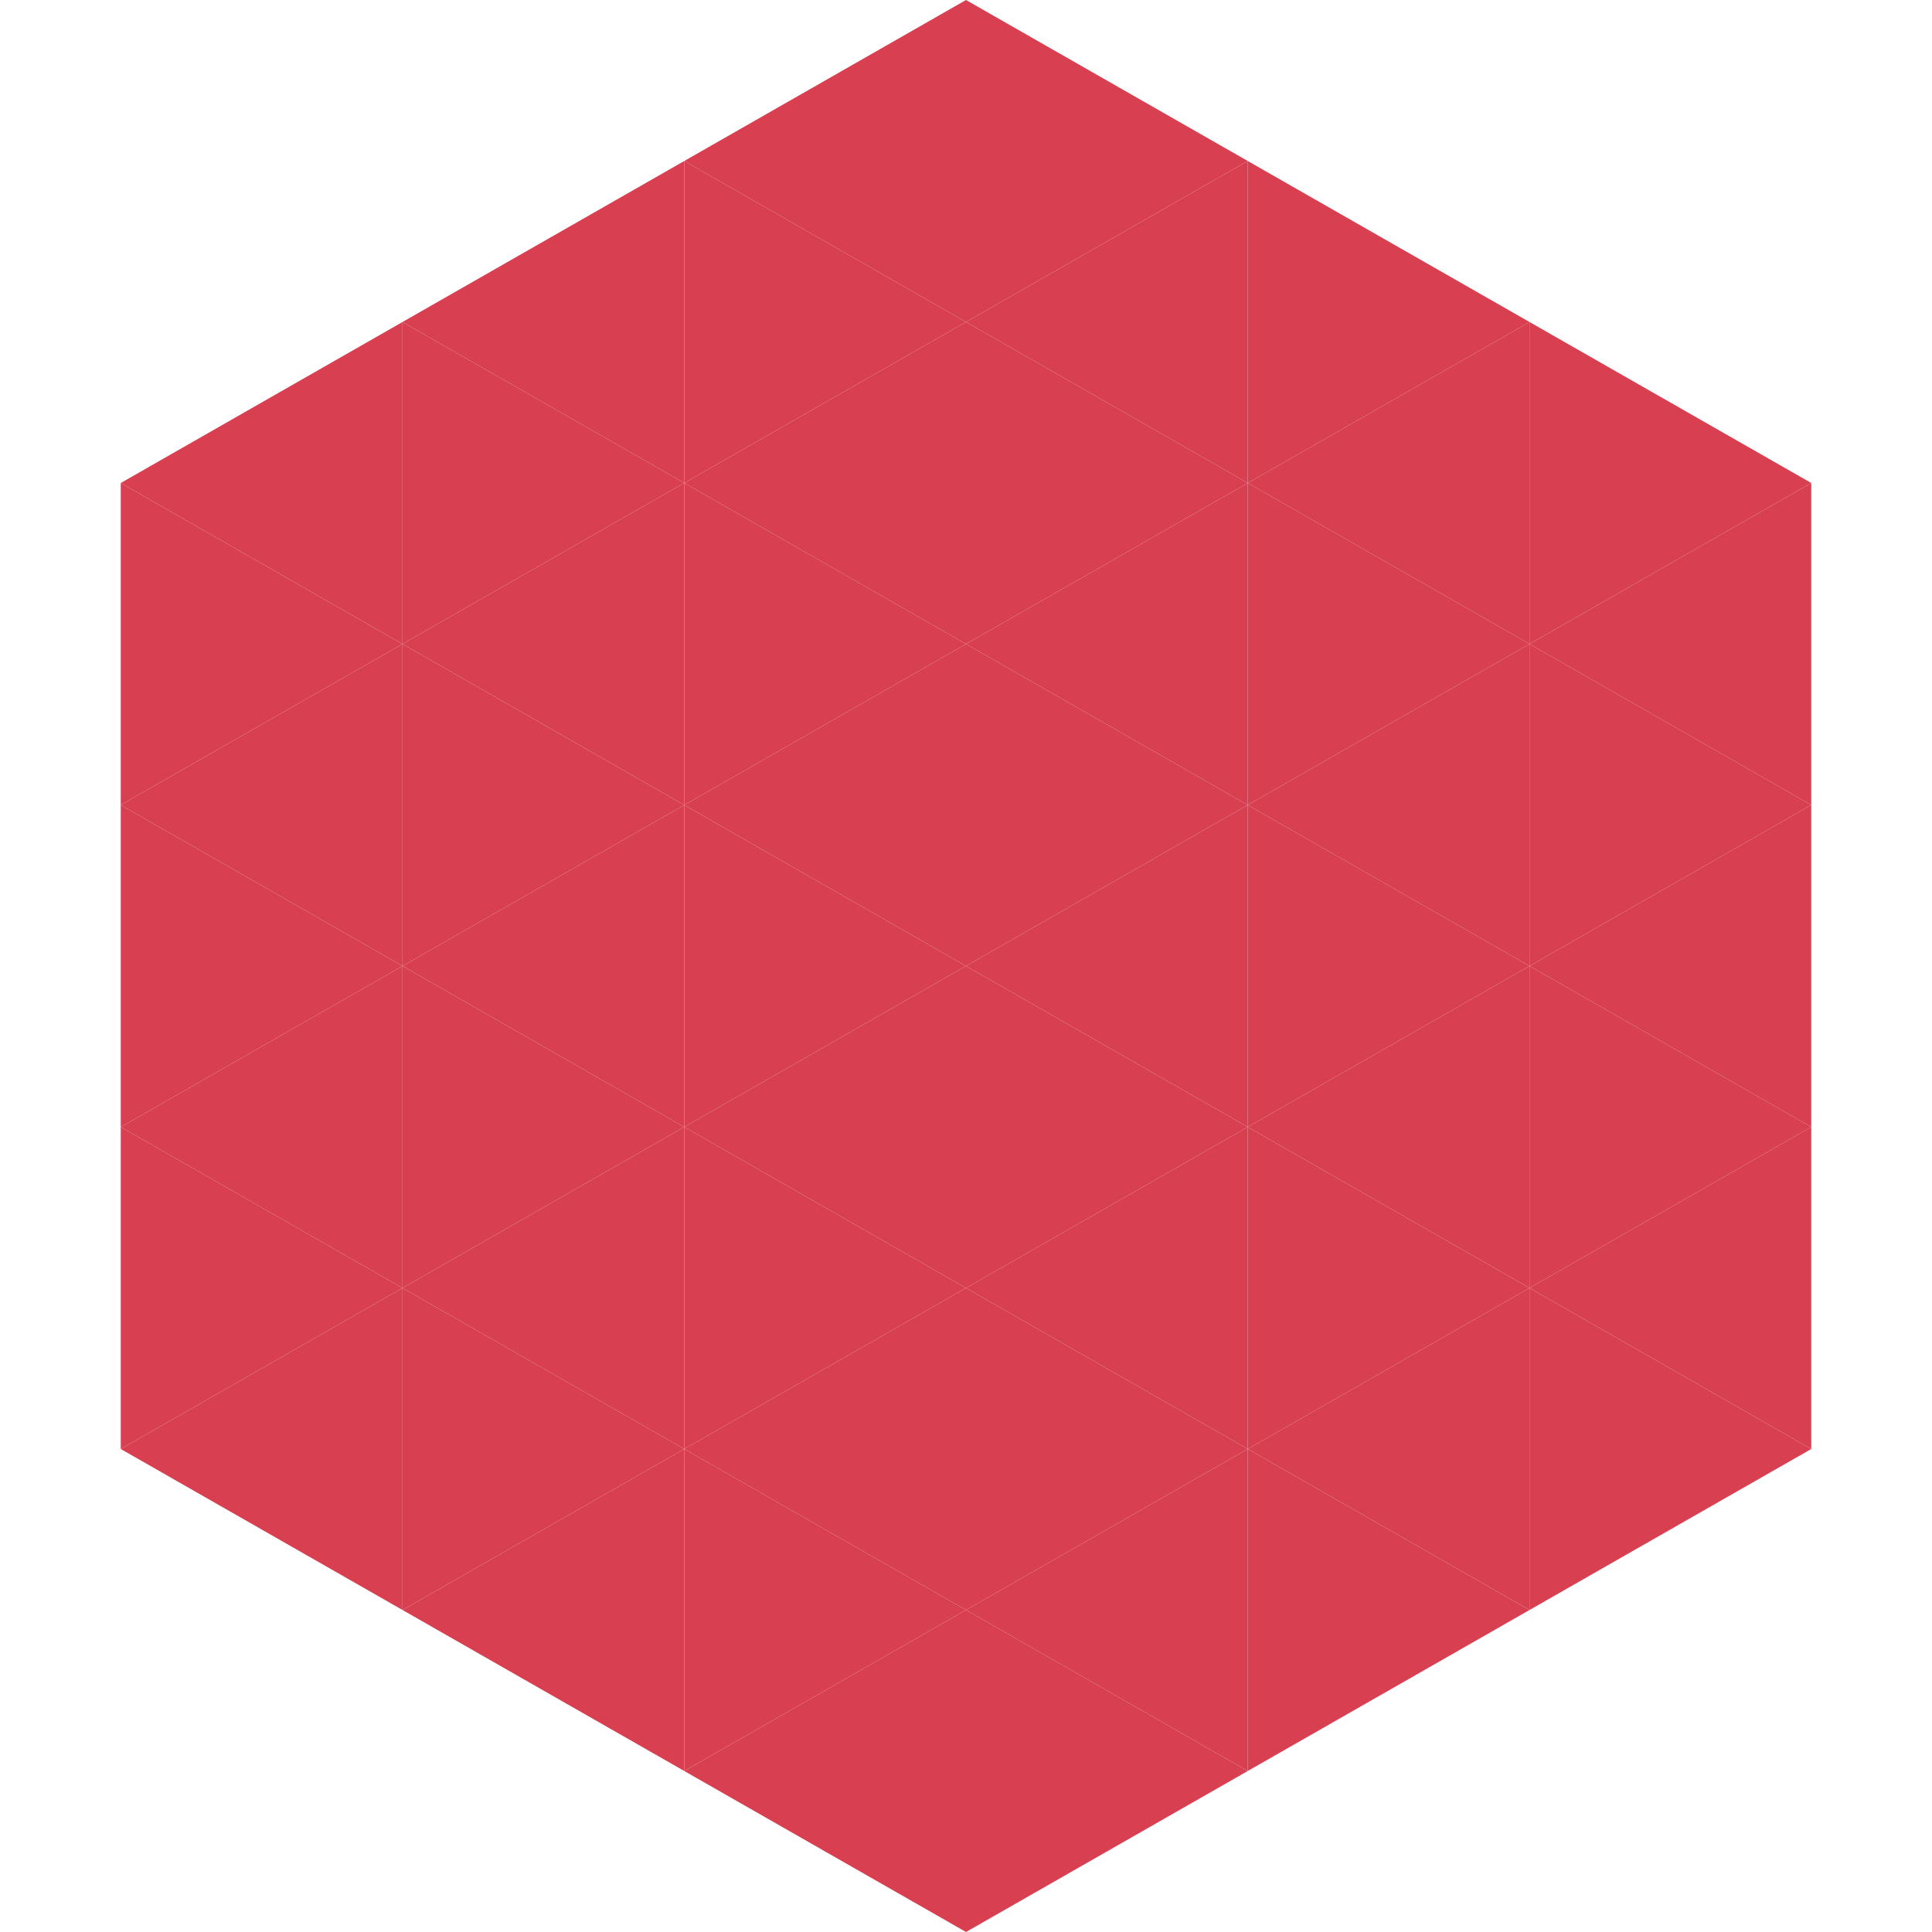
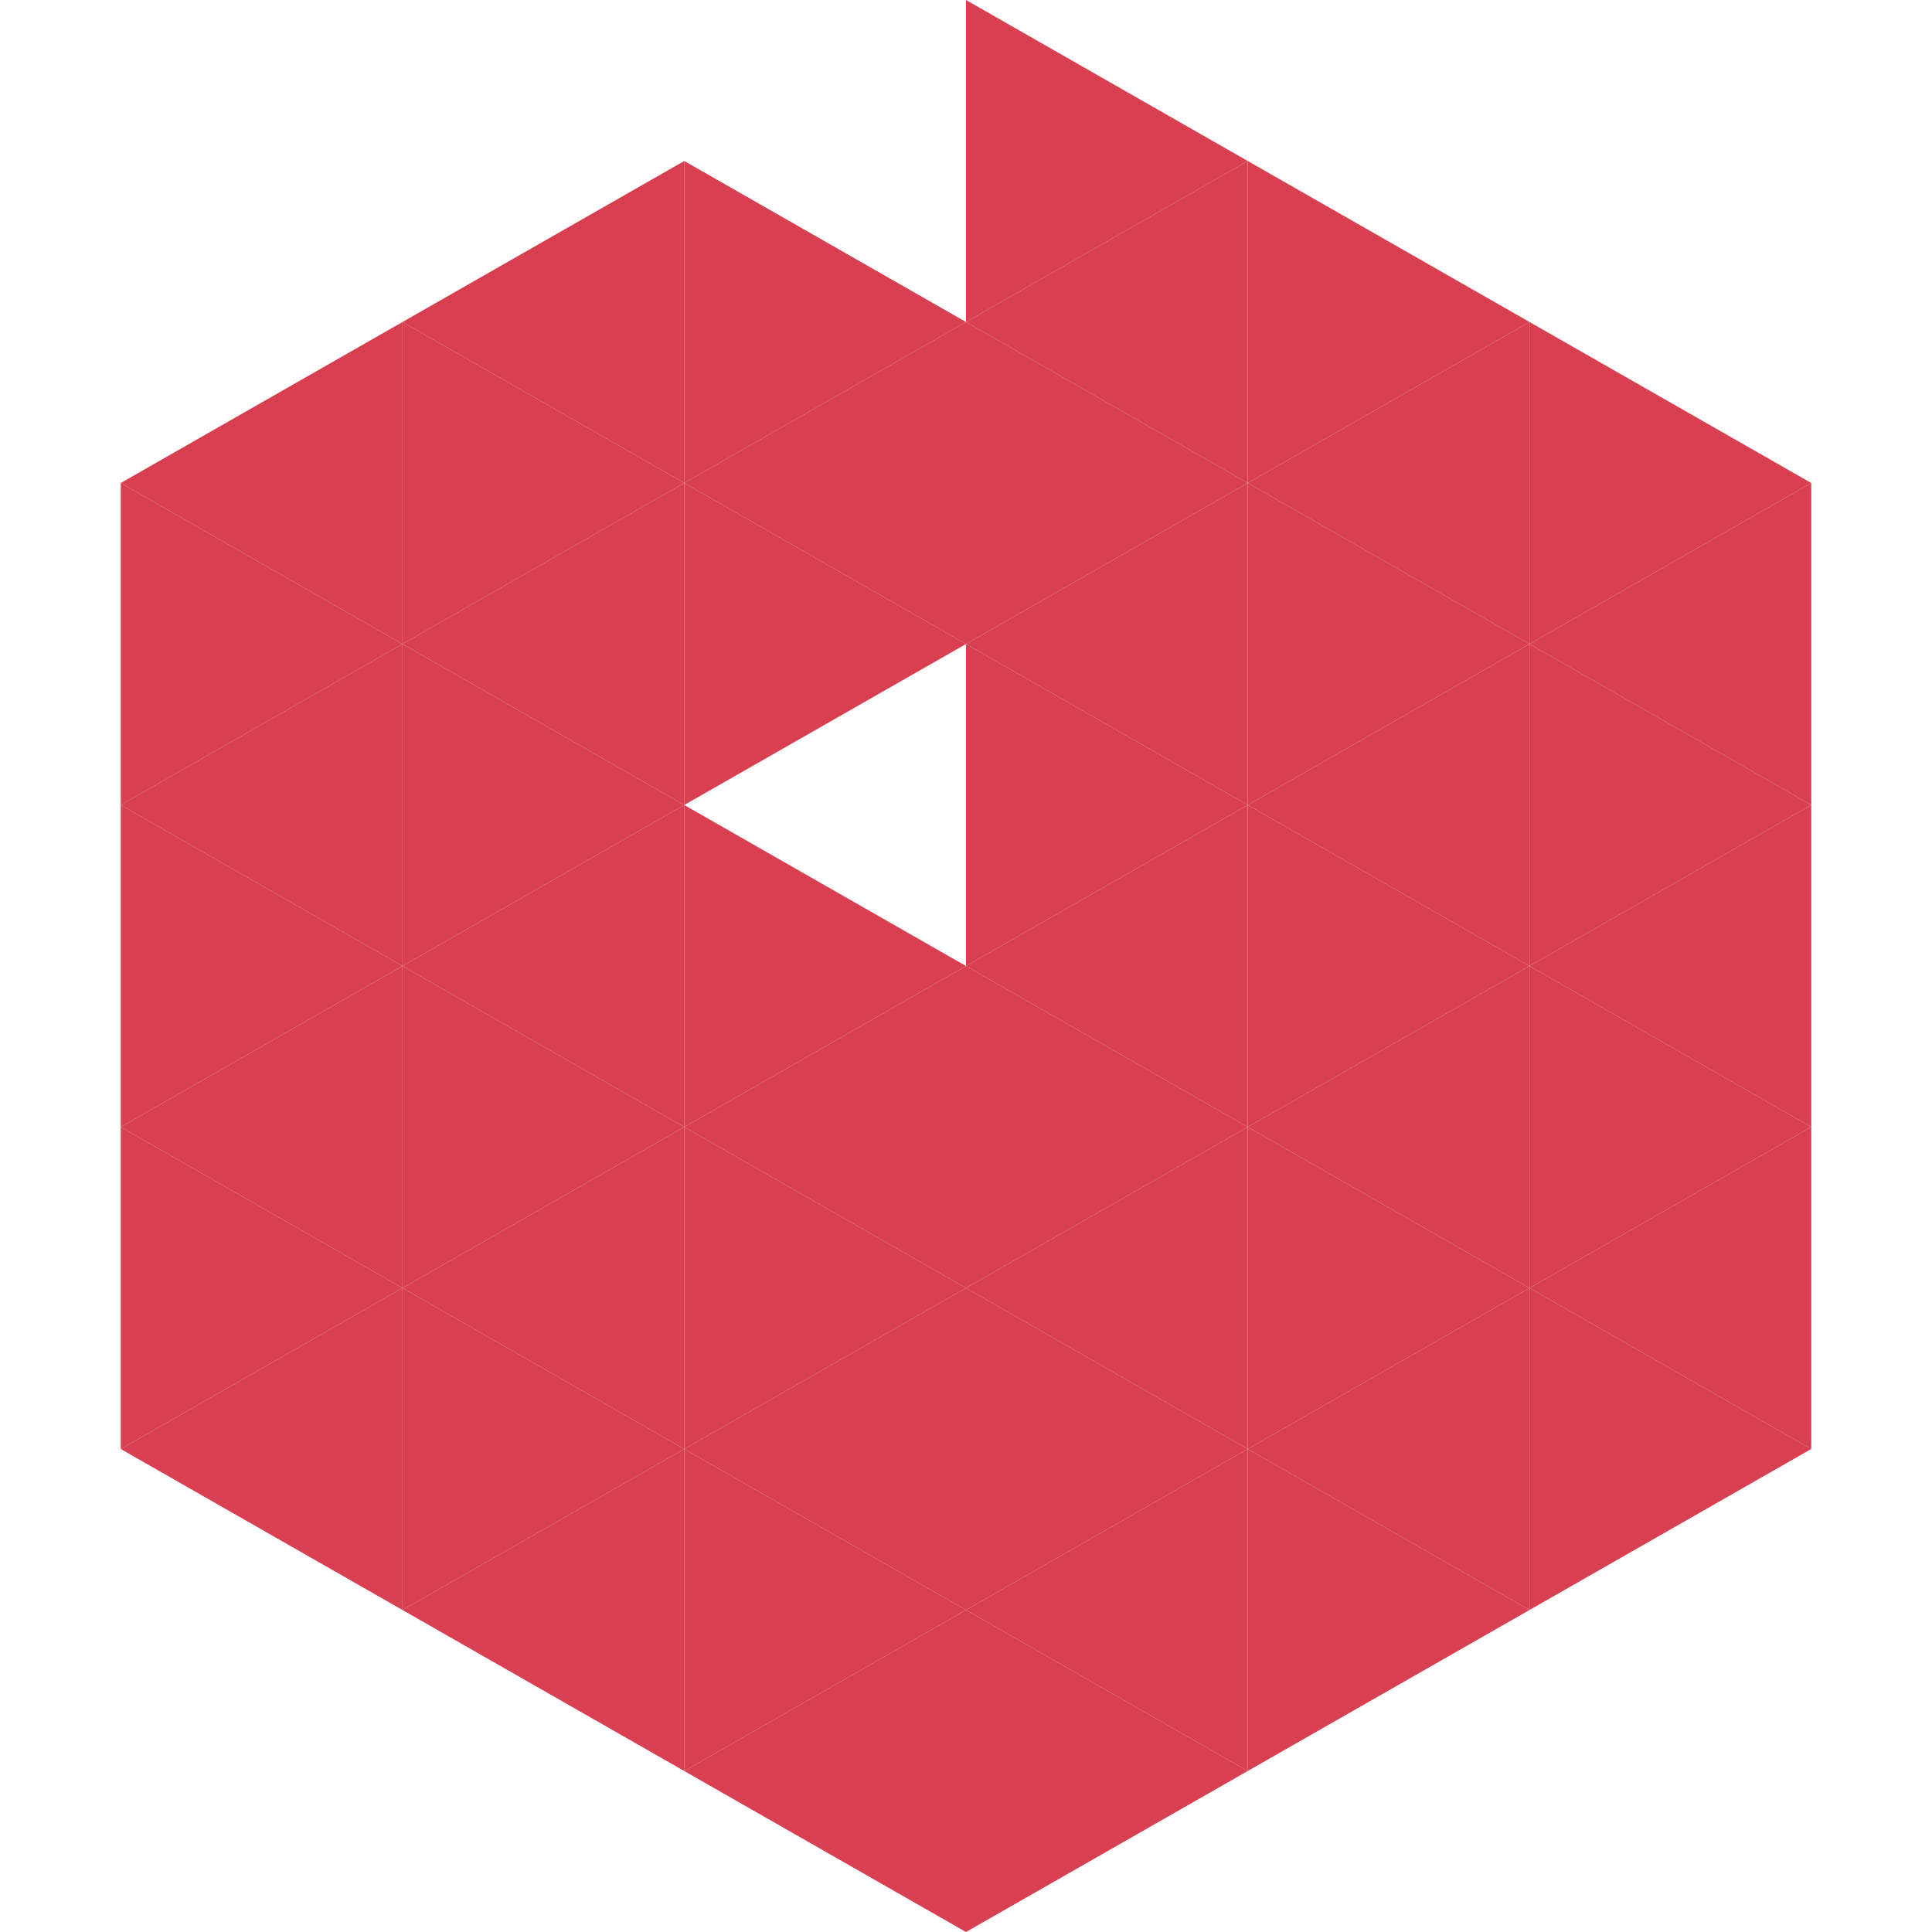
<svg xmlns="http://www.w3.org/2000/svg" width="240" height="240">
  <polygon points="50,40 15,60 50,80" style="fill:rgb(216,64,81)" />
  <polygon points="190,40 225,60 190,80" style="fill:rgb(216,64,81)" />
  <polygon points="15,60 50,80 15,100" style="fill:rgb(216,64,81)" />
  <polygon points="225,60 190,80 225,100" style="fill:rgb(216,64,81)" />
  <polygon points="50,80 15,100 50,120" style="fill:rgb(216,64,81)" />
  <polygon points="190,80 225,100 190,120" style="fill:rgb(216,64,81)" />
  <polygon points="15,100 50,120 15,140" style="fill:rgb(216,64,81)" />
  <polygon points="225,100 190,120 225,140" style="fill:rgb(216,64,81)" />
  <polygon points="50,120 15,140 50,160" style="fill:rgb(216,64,81)" />
  <polygon points="190,120 225,140 190,160" style="fill:rgb(216,64,81)" />
  <polygon points="15,140 50,160 15,180" style="fill:rgb(216,64,81)" />
  <polygon points="225,140 190,160 225,180" style="fill:rgb(216,64,81)" />
  <polygon points="50,160 15,180 50,200" style="fill:rgb(216,64,81)" />
  <polygon points="190,160 225,180 190,200" style="fill:rgb(216,64,81)" />
  <polygon points="15,180 50,200 15,220" style="fill:rgb(255,255,255); fill-opacity:0" />
  <polygon points="225,180 190,200 225,220" style="fill:rgb(255,255,255); fill-opacity:0" />
  <polygon points="50,0 85,20 50,40" style="fill:rgb(255,255,255); fill-opacity:0" />
  <polygon points="190,0 155,20 190,40" style="fill:rgb(255,255,255); fill-opacity:0" />
  <polygon points="85,20 50,40 85,60" style="fill:rgb(216,64,81)" />
  <polygon points="155,20 190,40 155,60" style="fill:rgb(216,64,81)" />
  <polygon points="50,40 85,60 50,80" style="fill:rgb(216,64,81)" />
  <polygon points="190,40 155,60 190,80" style="fill:rgb(216,64,81)" />
  <polygon points="85,60 50,80 85,100" style="fill:rgb(216,64,81)" />
  <polygon points="155,60 190,80 155,100" style="fill:rgb(216,64,81)" />
  <polygon points="50,80 85,100 50,120" style="fill:rgb(216,64,81)" />
  <polygon points="190,80 155,100 190,120" style="fill:rgb(216,64,81)" />
  <polygon points="85,100 50,120 85,140" style="fill:rgb(216,64,81)" />
  <polygon points="155,100 190,120 155,140" style="fill:rgb(216,64,81)" />
  <polygon points="50,120 85,140 50,160" style="fill:rgb(216,64,81)" />
  <polygon points="190,120 155,140 190,160" style="fill:rgb(216,64,81)" />
  <polygon points="85,140 50,160 85,180" style="fill:rgb(216,64,81)" />
  <polygon points="155,140 190,160 155,180" style="fill:rgb(216,64,81)" />
  <polygon points="50,160 85,180 50,200" style="fill:rgb(216,64,81)" />
  <polygon points="190,160 155,180 190,200" style="fill:rgb(216,64,81)" />
  <polygon points="85,180 50,200 85,220" style="fill:rgb(216,64,81)" />
  <polygon points="155,180 190,200 155,220" style="fill:rgb(216,64,81)" />
-   <polygon points="120,0 85,20 120,40" style="fill:rgb(216,64,81)" />
  <polygon points="120,0 155,20 120,40" style="fill:rgb(216,64,81)" />
  <polygon points="85,20 120,40 85,60" style="fill:rgb(216,64,81)" />
  <polygon points="155,20 120,40 155,60" style="fill:rgb(216,64,81)" />
  <polygon points="120,40 85,60 120,80" style="fill:rgb(216,64,81)" />
  <polygon points="120,40 155,60 120,80" style="fill:rgb(216,64,81)" />
  <polygon points="85,60 120,80 85,100" style="fill:rgb(216,64,81)" />
  <polygon points="155,60 120,80 155,100" style="fill:rgb(216,64,81)" />
-   <polygon points="120,80 85,100 120,120" style="fill:rgb(216,64,81)" />
  <polygon points="120,80 155,100 120,120" style="fill:rgb(216,64,81)" />
  <polygon points="85,100 120,120 85,140" style="fill:rgb(216,64,81)" />
  <polygon points="155,100 120,120 155,140" style="fill:rgb(216,64,81)" />
  <polygon points="120,120 85,140 120,160" style="fill:rgb(216,64,81)" />
  <polygon points="120,120 155,140 120,160" style="fill:rgb(216,64,81)" />
  <polygon points="85,140 120,160 85,180" style="fill:rgb(216,64,81)" />
  <polygon points="155,140 120,160 155,180" style="fill:rgb(216,64,81)" />
  <polygon points="120,160 85,180 120,200" style="fill:rgb(216,64,81)" />
  <polygon points="120,160 155,180 120,200" style="fill:rgb(216,64,81)" />
  <polygon points="85,180 120,200 85,220" style="fill:rgb(216,64,81)" />
  <polygon points="155,180 120,200 155,220" style="fill:rgb(216,64,81)" />
  <polygon points="120,200 85,220 120,240" style="fill:rgb(216,64,81)" />
  <polygon points="120,200 155,220 120,240" style="fill:rgb(216,64,81)" />
  <polygon points="85,220 120,240 85,260" style="fill:rgb(255,255,255); fill-opacity:0" />
-   <polygon points="155,220 120,240 155,260" style="fill:rgb(255,255,255); fill-opacity:0" />
</svg>